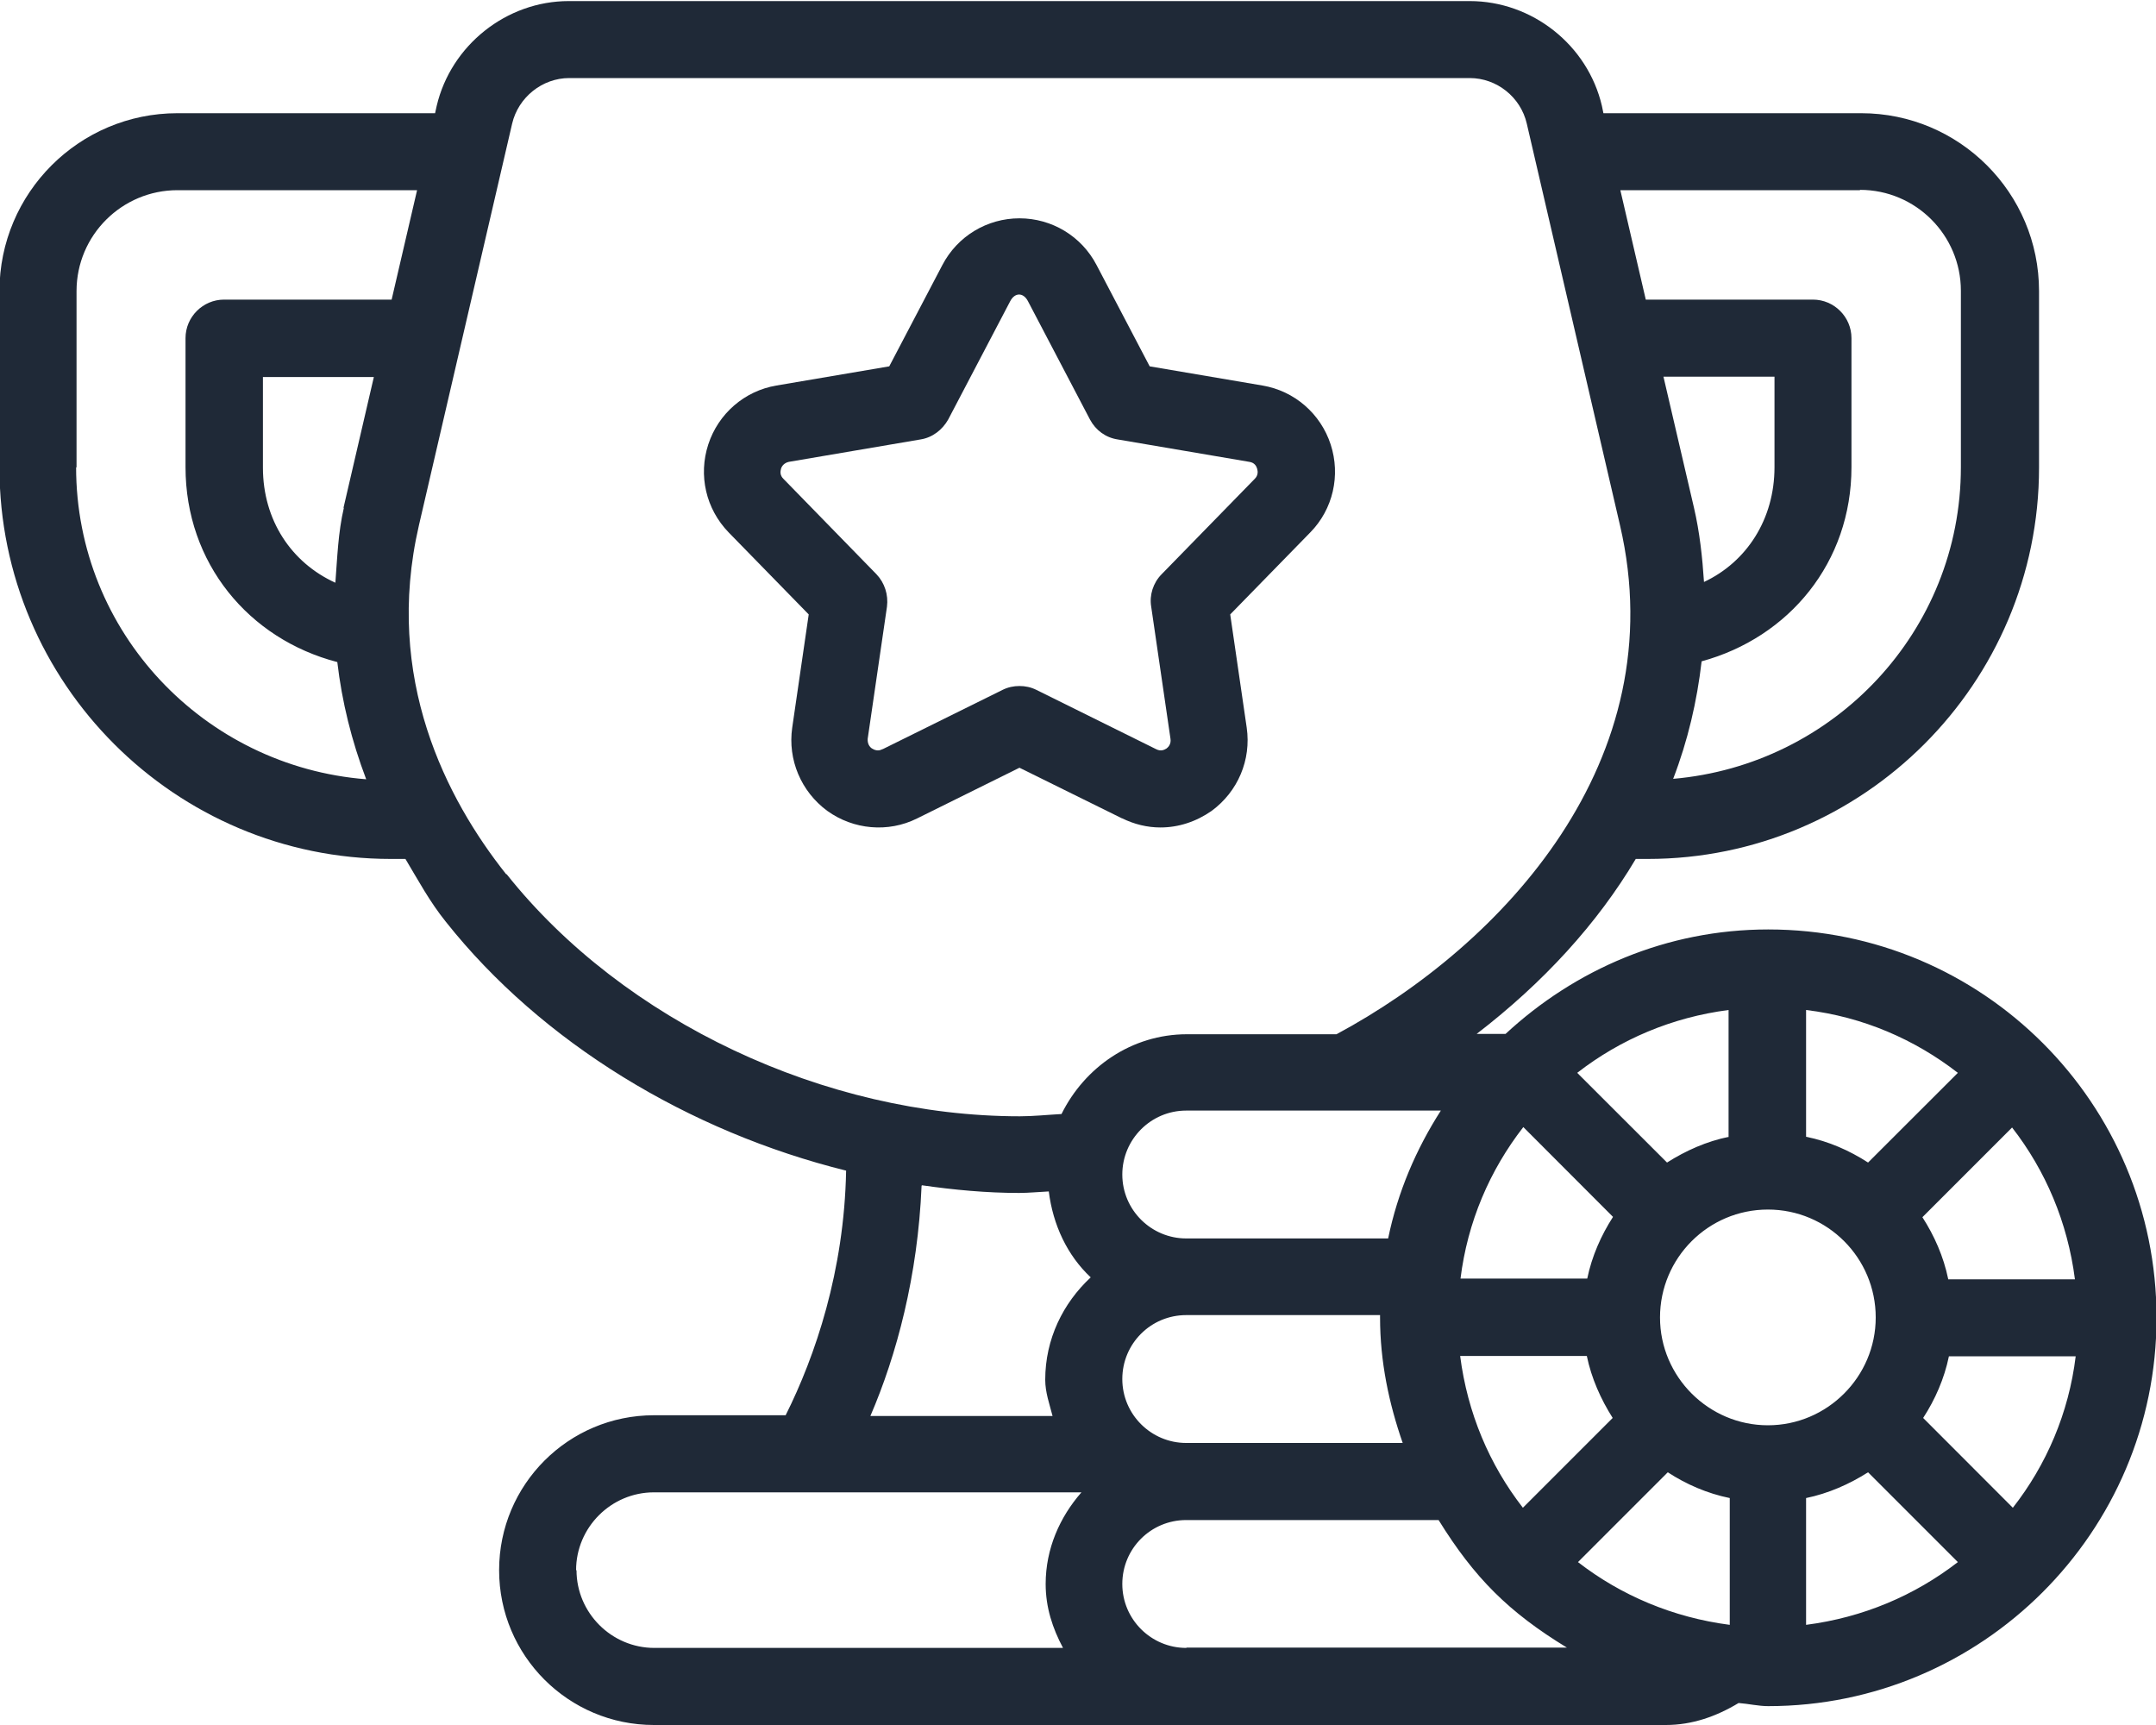
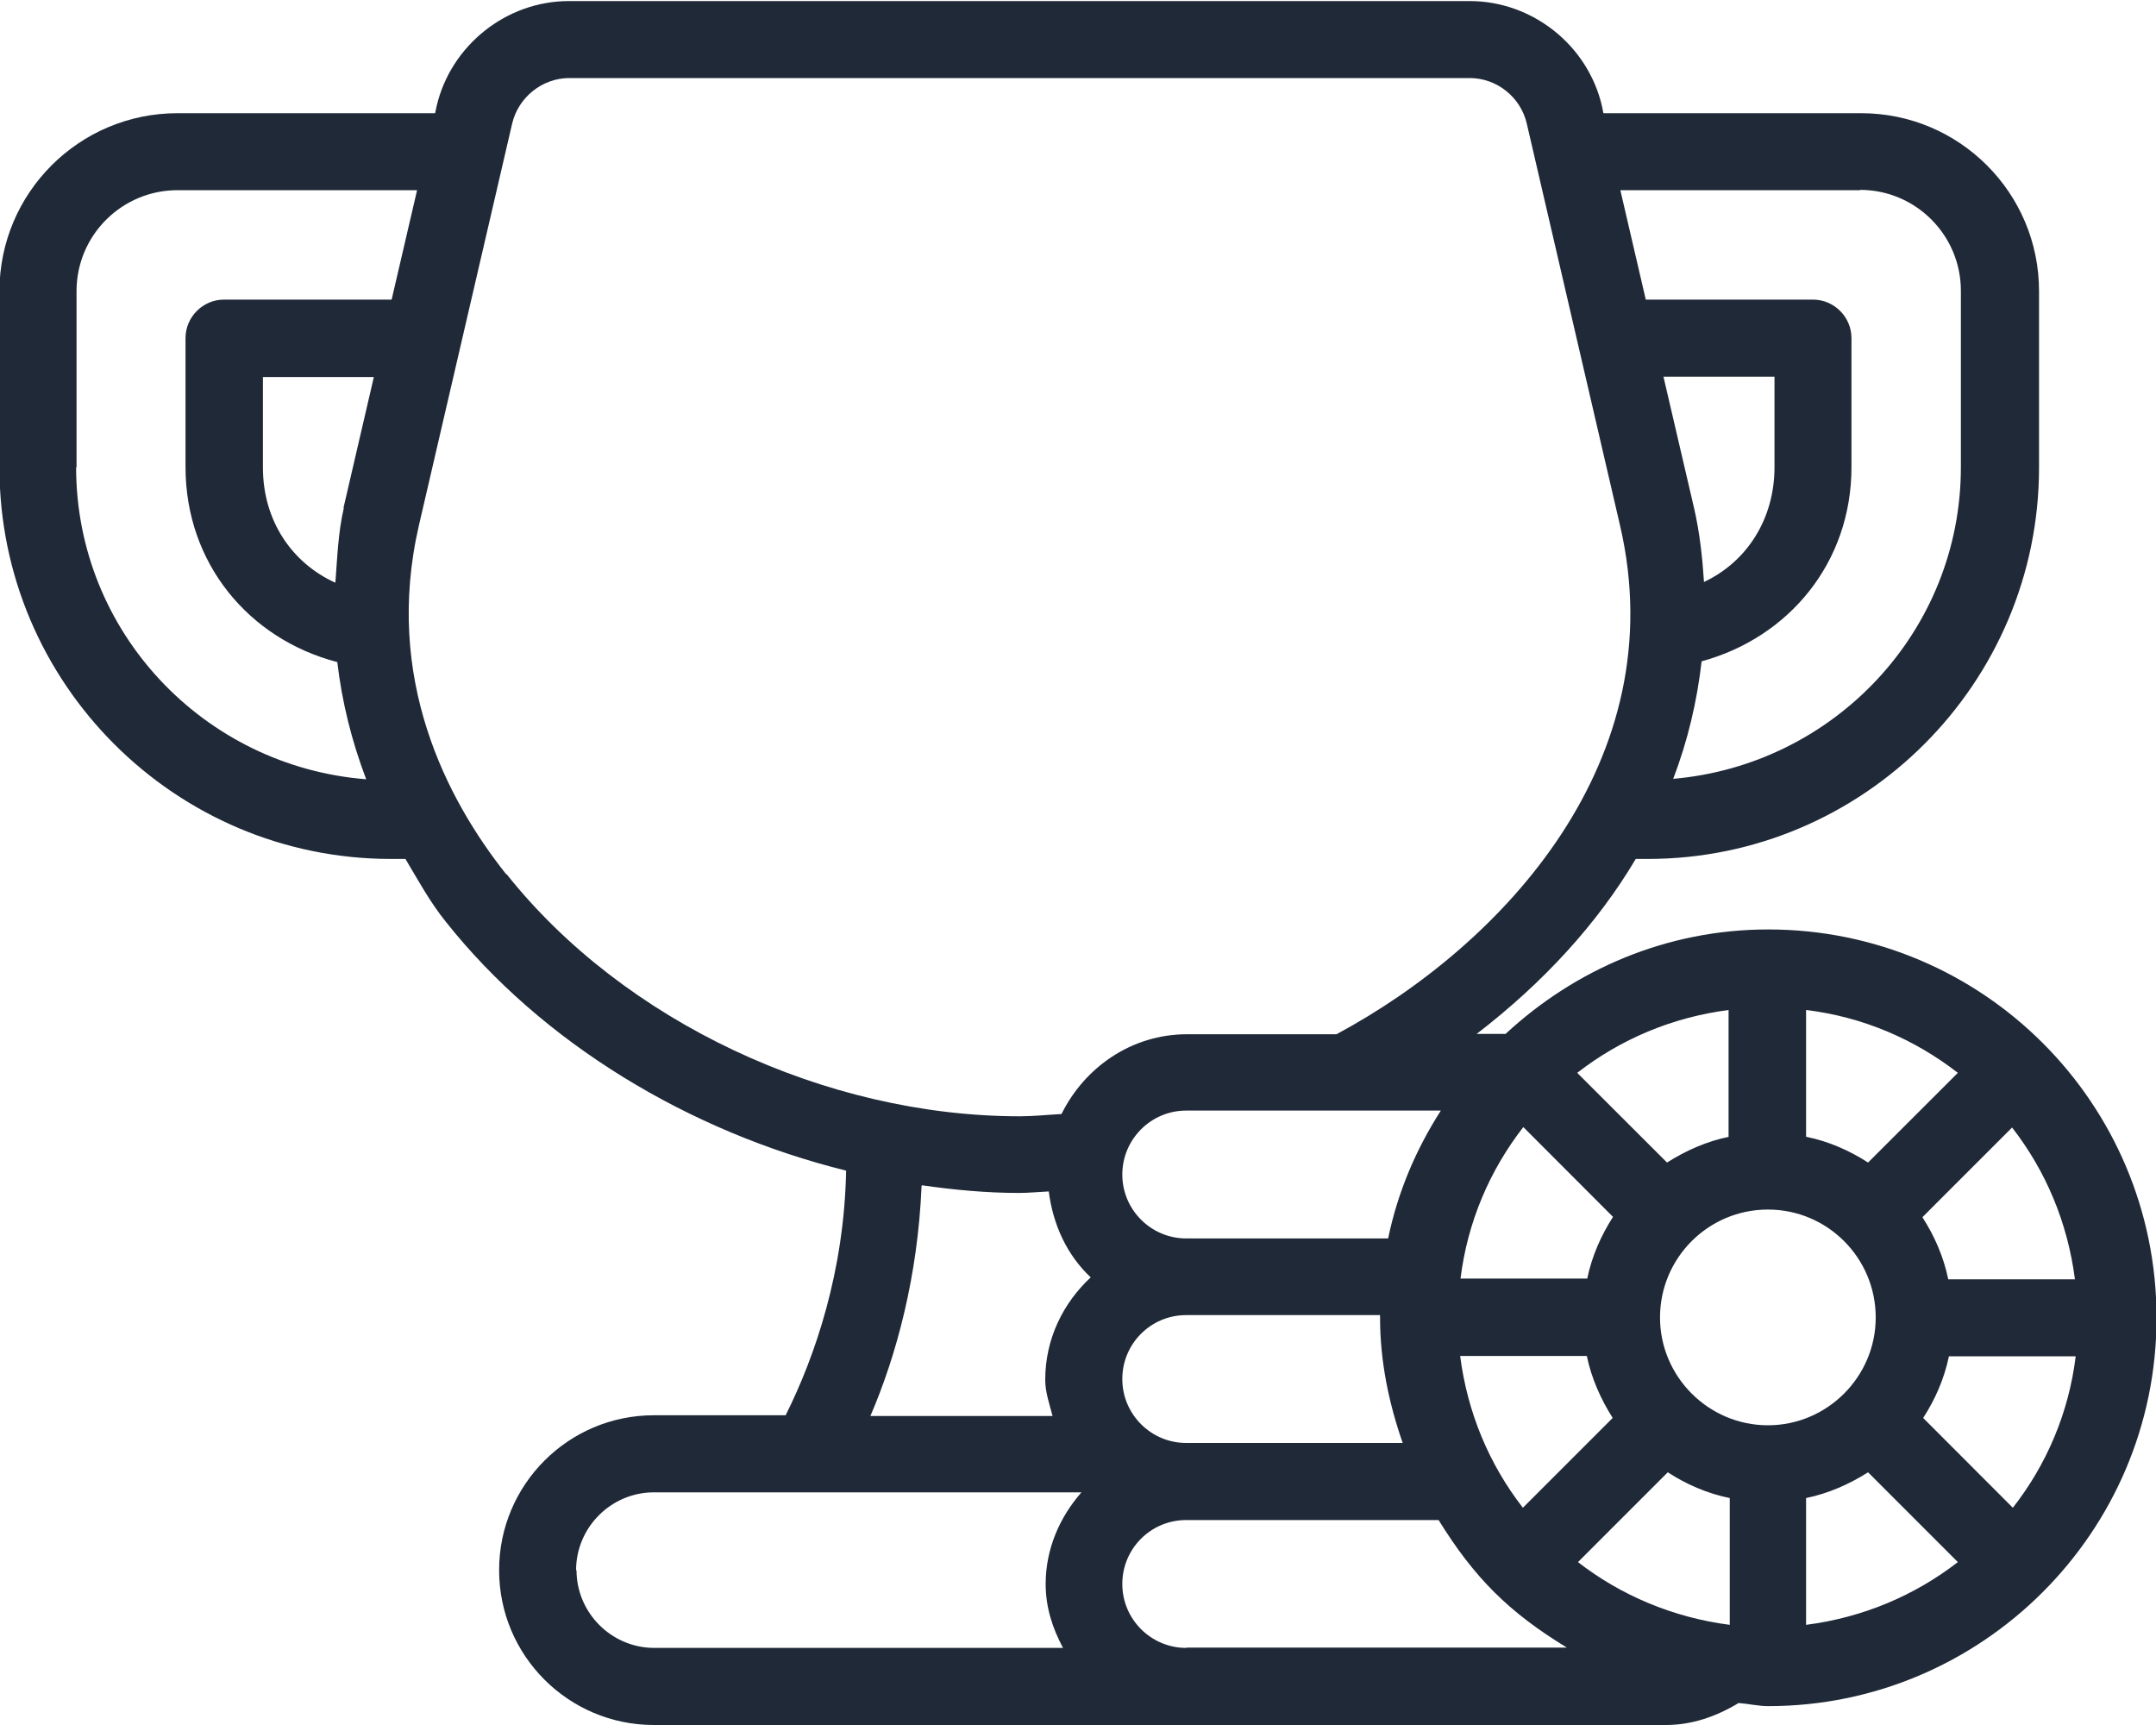
<svg xmlns="http://www.w3.org/2000/svg" width="20" height="16" viewBox="0 0 20 16" fill="none">
  <path d="M16.403 8.621C15.46 8.621 14.61 8.993 13.966 9.59H13.698C14.317 9.114 14.817 8.568 15.174 7.967H15.285C17.286 7.967 18.915 6.338 18.915 4.337V2.7C18.915 1.789 18.176 1.05 17.265 1.05H14.874L14.86 0.982C14.728 0.417 14.213 0.01 13.634 0.01H5.276C4.697 0.01 4.183 0.421 4.051 0.982L4.036 1.05H1.646C0.735 1.05 -0.005 1.789 -0.005 2.7V4.337C-0.005 6.338 1.625 7.967 3.626 7.967H3.761C3.879 8.164 3.986 8.364 4.136 8.55C5.026 9.672 6.391 10.497 7.849 10.858C7.831 11.791 7.563 12.577 7.288 13.127H6.066C5.273 13.127 4.63 13.77 4.63 14.564C4.63 15.357 5.273 16 6.066 16H15.453C15.696 16 15.921 15.921 16.128 15.796C16.221 15.803 16.311 15.825 16.403 15.825C18.383 15.825 20.005 14.213 20.005 12.223C20.005 10.233 18.394 8.621 16.403 8.621ZM18.672 13.985L17.84 13.152C17.951 12.981 18.036 12.788 18.079 12.58H19.255C19.191 13.106 18.983 13.588 18.672 13.985ZM14.638 14.489L15.471 13.656C15.642 13.767 15.835 13.852 16.046 13.895V15.071C15.521 15.003 15.038 14.799 14.638 14.489ZM11.004 13.384C10.679 13.384 10.411 13.12 10.411 12.791C10.411 12.463 10.675 12.198 11.004 12.198H12.802C12.802 12.198 12.802 12.212 12.802 12.22C12.802 12.63 12.884 13.016 13.012 13.384H11.008H11.004ZM10.411 10.894C10.411 10.569 10.675 10.301 11.004 10.301H13.366C13.137 10.658 12.966 11.055 12.877 11.487H11.004C10.679 11.487 10.411 11.223 10.411 10.894ZM16.4 13.22C15.85 13.22 15.399 12.77 15.399 12.22C15.399 11.669 15.846 11.219 16.4 11.219C16.954 11.219 17.4 11.669 17.4 12.22C17.4 12.77 16.95 13.22 16.4 13.22ZM13.548 11.862C13.613 11.333 13.82 10.854 14.131 10.454L14.963 11.287C14.853 11.458 14.767 11.651 14.724 11.859H13.548V11.862ZM17.329 10.783C17.157 10.672 16.964 10.586 16.754 10.544V9.368C17.282 9.432 17.761 9.64 18.162 9.951L17.329 10.783ZM16.039 10.544C15.832 10.586 15.639 10.672 15.464 10.783L14.631 9.951C15.031 9.64 15.51 9.436 16.035 9.368V10.544H16.039ZM13.545 12.577H14.72C14.763 12.784 14.849 12.977 14.96 13.152L14.127 13.985C13.816 13.585 13.613 13.106 13.545 12.577ZM16.754 13.895C16.961 13.852 17.154 13.767 17.329 13.656L18.162 14.489C17.761 14.799 17.282 15.003 16.754 15.071V13.895ZM18.072 11.862C18.029 11.655 17.944 11.462 17.833 11.29L18.665 10.458C18.976 10.858 19.18 11.337 19.248 11.866H18.072V11.862ZM15.807 5.398C15.792 5.17 15.767 4.937 15.714 4.709L15.431 3.494H16.461V4.333C16.461 4.816 16.203 5.212 15.807 5.398ZM17.254 1.761C17.772 1.761 18.19 2.182 18.19 2.697V4.333C18.19 5.856 17.011 7.095 15.521 7.224C15.657 6.87 15.742 6.506 15.785 6.134C16.596 5.913 17.175 5.216 17.175 4.333V3.136C17.175 2.94 17.014 2.779 16.818 2.779H15.267L15.031 1.764H17.254V1.761ZM3.19 4.709C3.136 4.941 3.129 5.173 3.111 5.405C2.704 5.22 2.439 4.826 2.439 4.337V3.497H3.468L3.186 4.712L3.19 4.709ZM0.71 4.337V2.7C0.71 2.182 1.131 1.764 1.646 1.764H3.869L3.633 2.779H2.078C1.882 2.779 1.721 2.94 1.721 3.136V4.333C1.721 5.223 2.307 5.927 3.129 6.141C3.172 6.509 3.261 6.87 3.397 7.228C1.896 7.11 0.706 5.866 0.706 4.333L0.71 4.337ZM4.694 8.107C4.144 7.414 3.558 6.292 3.886 4.873L4.751 1.146C4.808 0.903 5.03 0.724 5.28 0.724H13.634C13.884 0.724 14.106 0.9 14.163 1.146L15.028 4.873C15.535 7.053 13.941 8.764 12.398 9.593H11.011C10.497 9.593 10.061 9.9 9.847 10.333C9.718 10.34 9.586 10.354 9.461 10.354C7.653 10.354 5.784 9.472 4.701 8.11L4.694 8.107ZM8.553 10.994C8.853 11.037 9.153 11.065 9.453 11.065C9.543 11.065 9.639 11.055 9.729 11.051C9.768 11.362 9.9 11.644 10.118 11.848C9.861 12.087 9.696 12.42 9.696 12.798C9.696 12.916 9.736 13.024 9.764 13.134H8.074C8.317 12.57 8.514 11.837 8.549 10.998L8.553 10.994ZM5.344 14.564C5.344 14.167 5.669 13.842 6.066 13.842H10.032C9.832 14.07 9.7 14.364 9.7 14.692C9.7 14.91 9.764 15.103 9.861 15.285H6.07C5.673 15.285 5.348 14.96 5.348 14.564H5.344ZM11.004 15.285C10.679 15.285 10.411 15.021 10.411 14.692C10.411 14.364 10.675 14.099 11.004 14.099H13.345C13.677 14.635 13.995 14.953 14.535 15.282H11.008L11.004 15.285Z" fill="#1F2937" />
-   <path d="M10.407 7.589C10.522 7.646 10.643 7.675 10.765 7.675C10.933 7.675 11.097 7.621 11.24 7.521C11.483 7.342 11.608 7.049 11.565 6.749L11.412 5.699L12.155 4.938C12.366 4.723 12.437 4.409 12.344 4.123C12.251 3.837 12.008 3.626 11.712 3.576L10.665 3.398L10.172 2.458C10.032 2.19 9.757 2.025 9.457 2.025C9.157 2.025 8.882 2.19 8.742 2.458L8.249 3.398L7.202 3.576C6.906 3.626 6.663 3.837 6.57 4.123C6.477 4.409 6.548 4.72 6.759 4.938L7.502 5.699L7.349 6.749C7.306 7.046 7.431 7.342 7.674 7.521C7.917 7.696 8.238 7.725 8.506 7.592L9.457 7.121L10.411 7.592L10.407 7.589ZM8.185 6.949C8.146 6.971 8.11 6.956 8.088 6.942C8.067 6.928 8.046 6.899 8.049 6.853L8.228 5.627C8.242 5.516 8.206 5.406 8.131 5.327L7.267 4.441C7.234 4.409 7.238 4.373 7.245 4.348C7.252 4.323 7.274 4.294 7.317 4.284L8.539 4.076C8.649 4.059 8.742 3.987 8.796 3.891L9.371 2.794C9.414 2.711 9.493 2.711 9.536 2.794L10.111 3.891C10.164 3.991 10.257 4.059 10.368 4.076L11.59 4.284C11.637 4.291 11.655 4.323 11.662 4.348C11.669 4.373 11.672 4.409 11.64 4.441L10.775 5.327C10.697 5.406 10.661 5.52 10.679 5.627L10.858 6.853C10.865 6.899 10.84 6.928 10.822 6.942C10.8 6.956 10.768 6.971 10.725 6.949L9.614 6.399C9.564 6.374 9.511 6.363 9.457 6.363C9.403 6.363 9.35 6.374 9.3 6.399L8.188 6.949H8.185Z" fill="#1F2937" />
</svg>